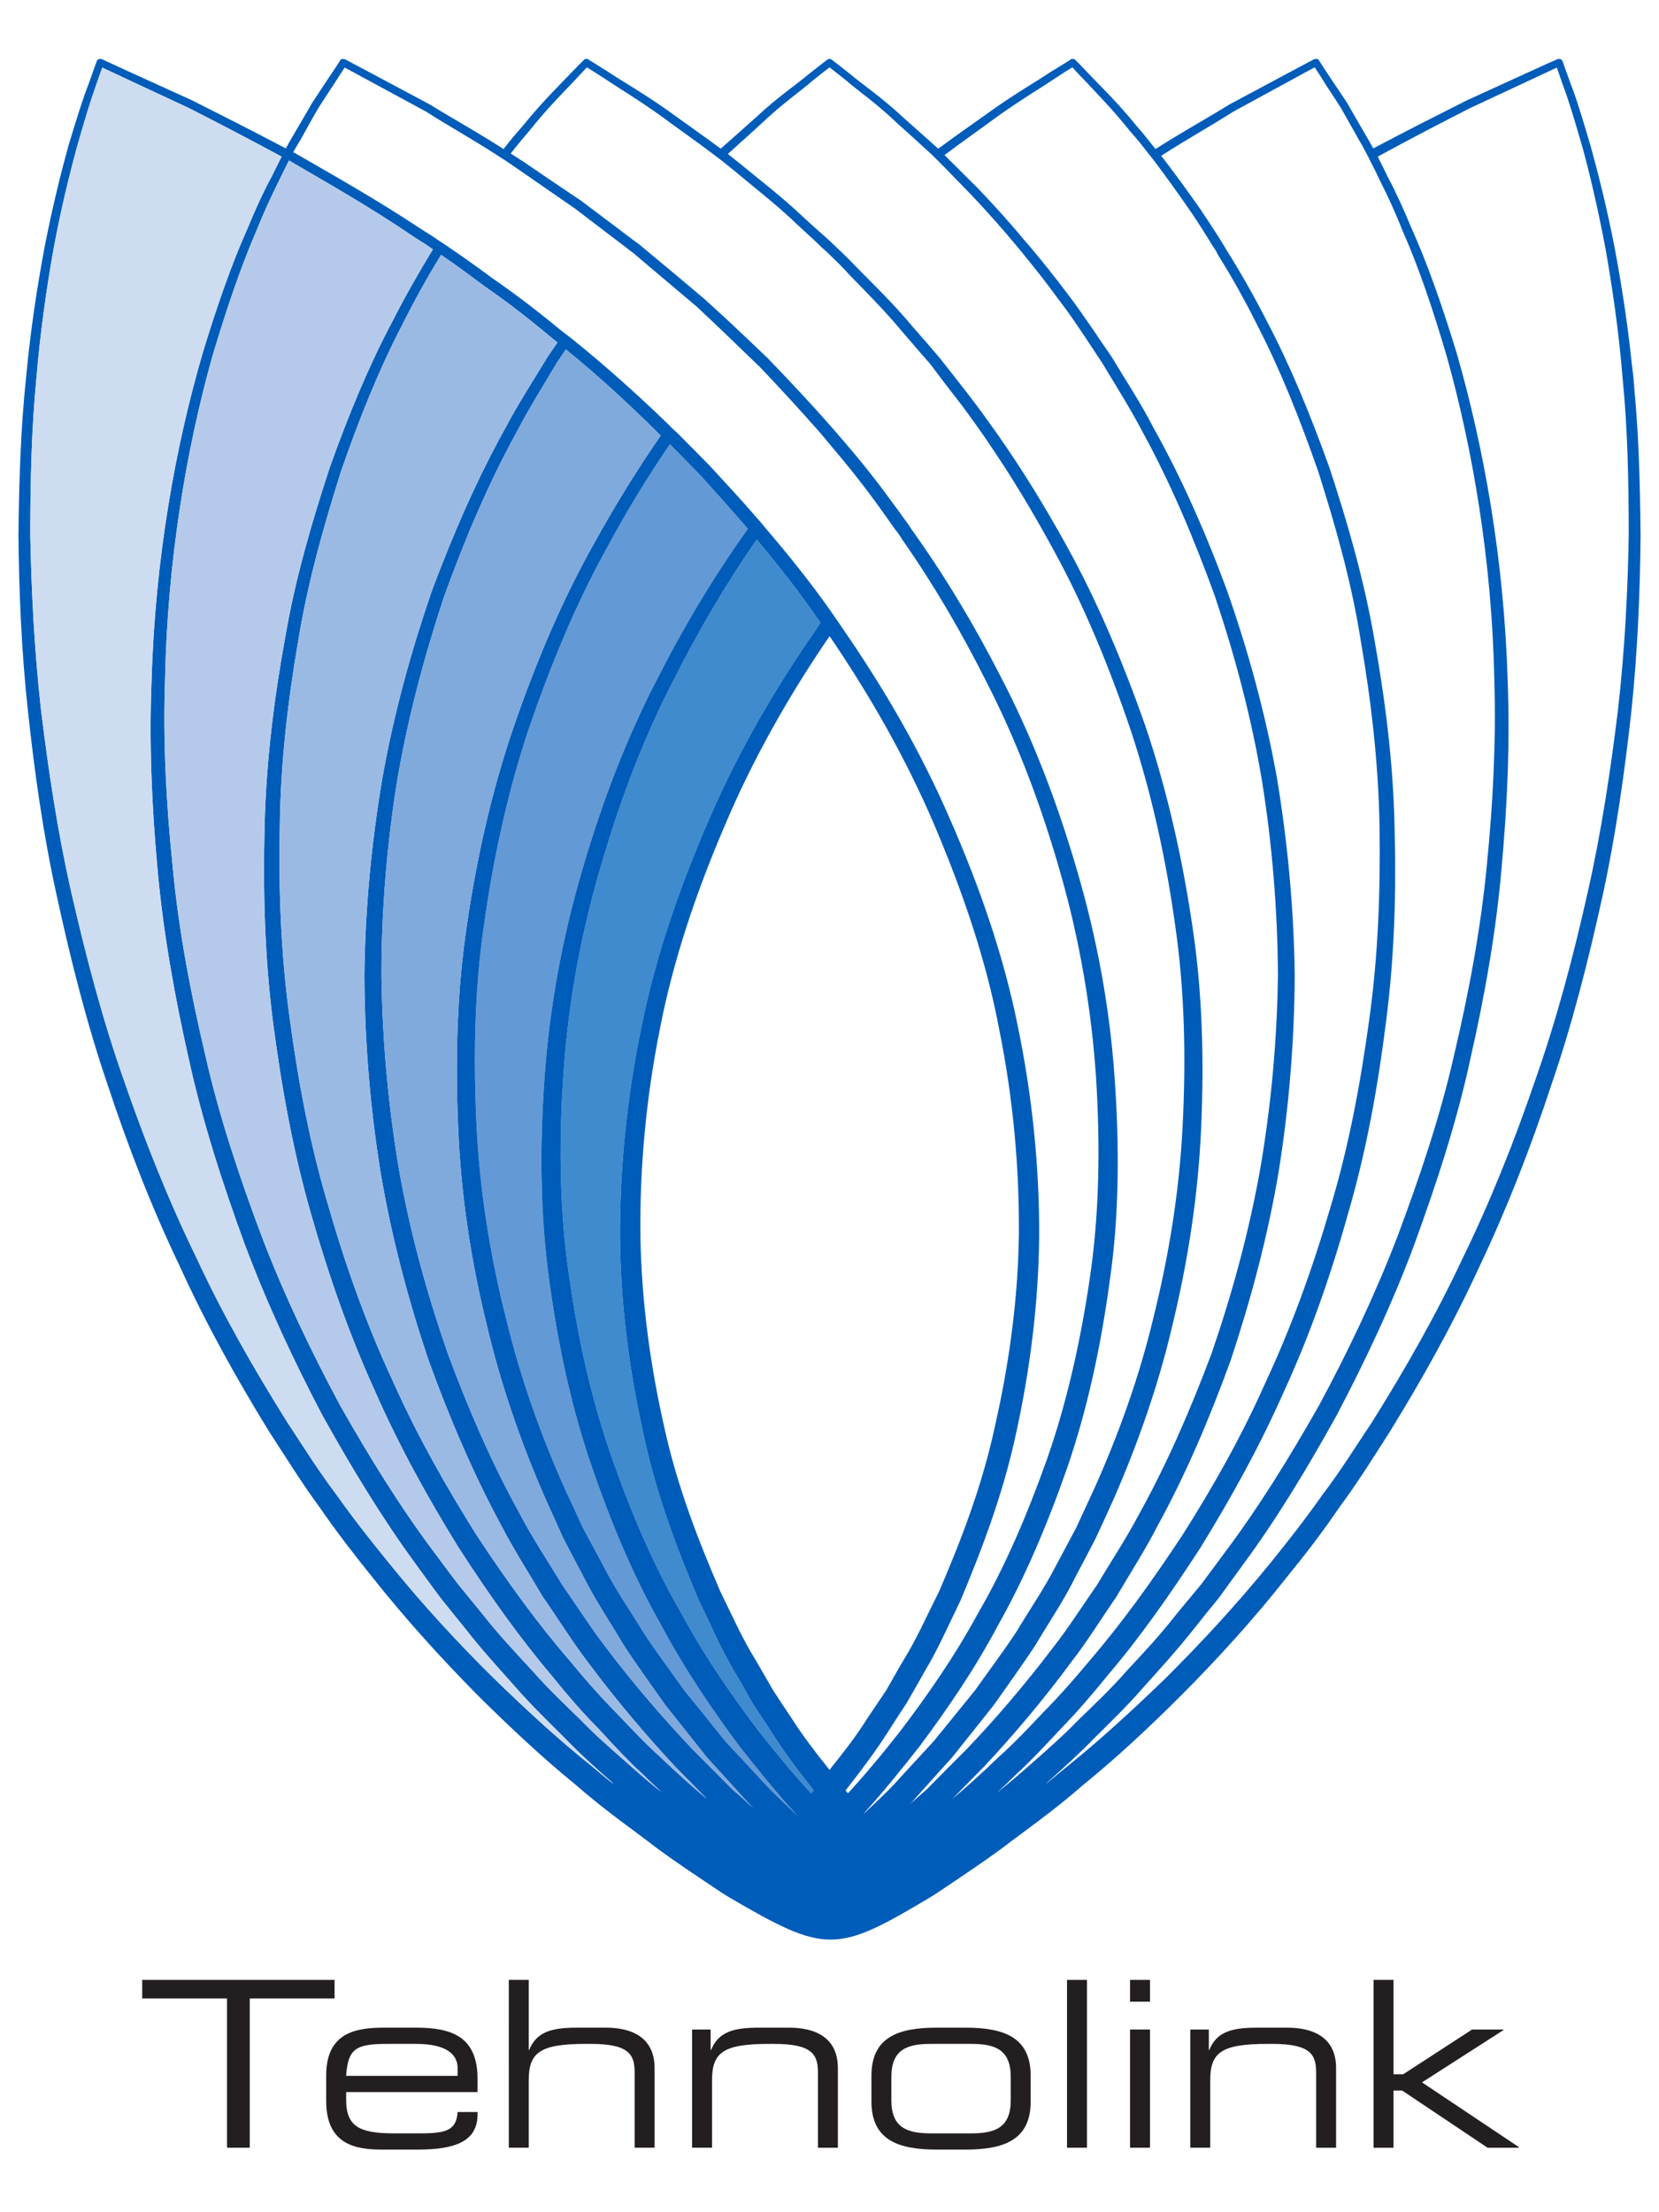
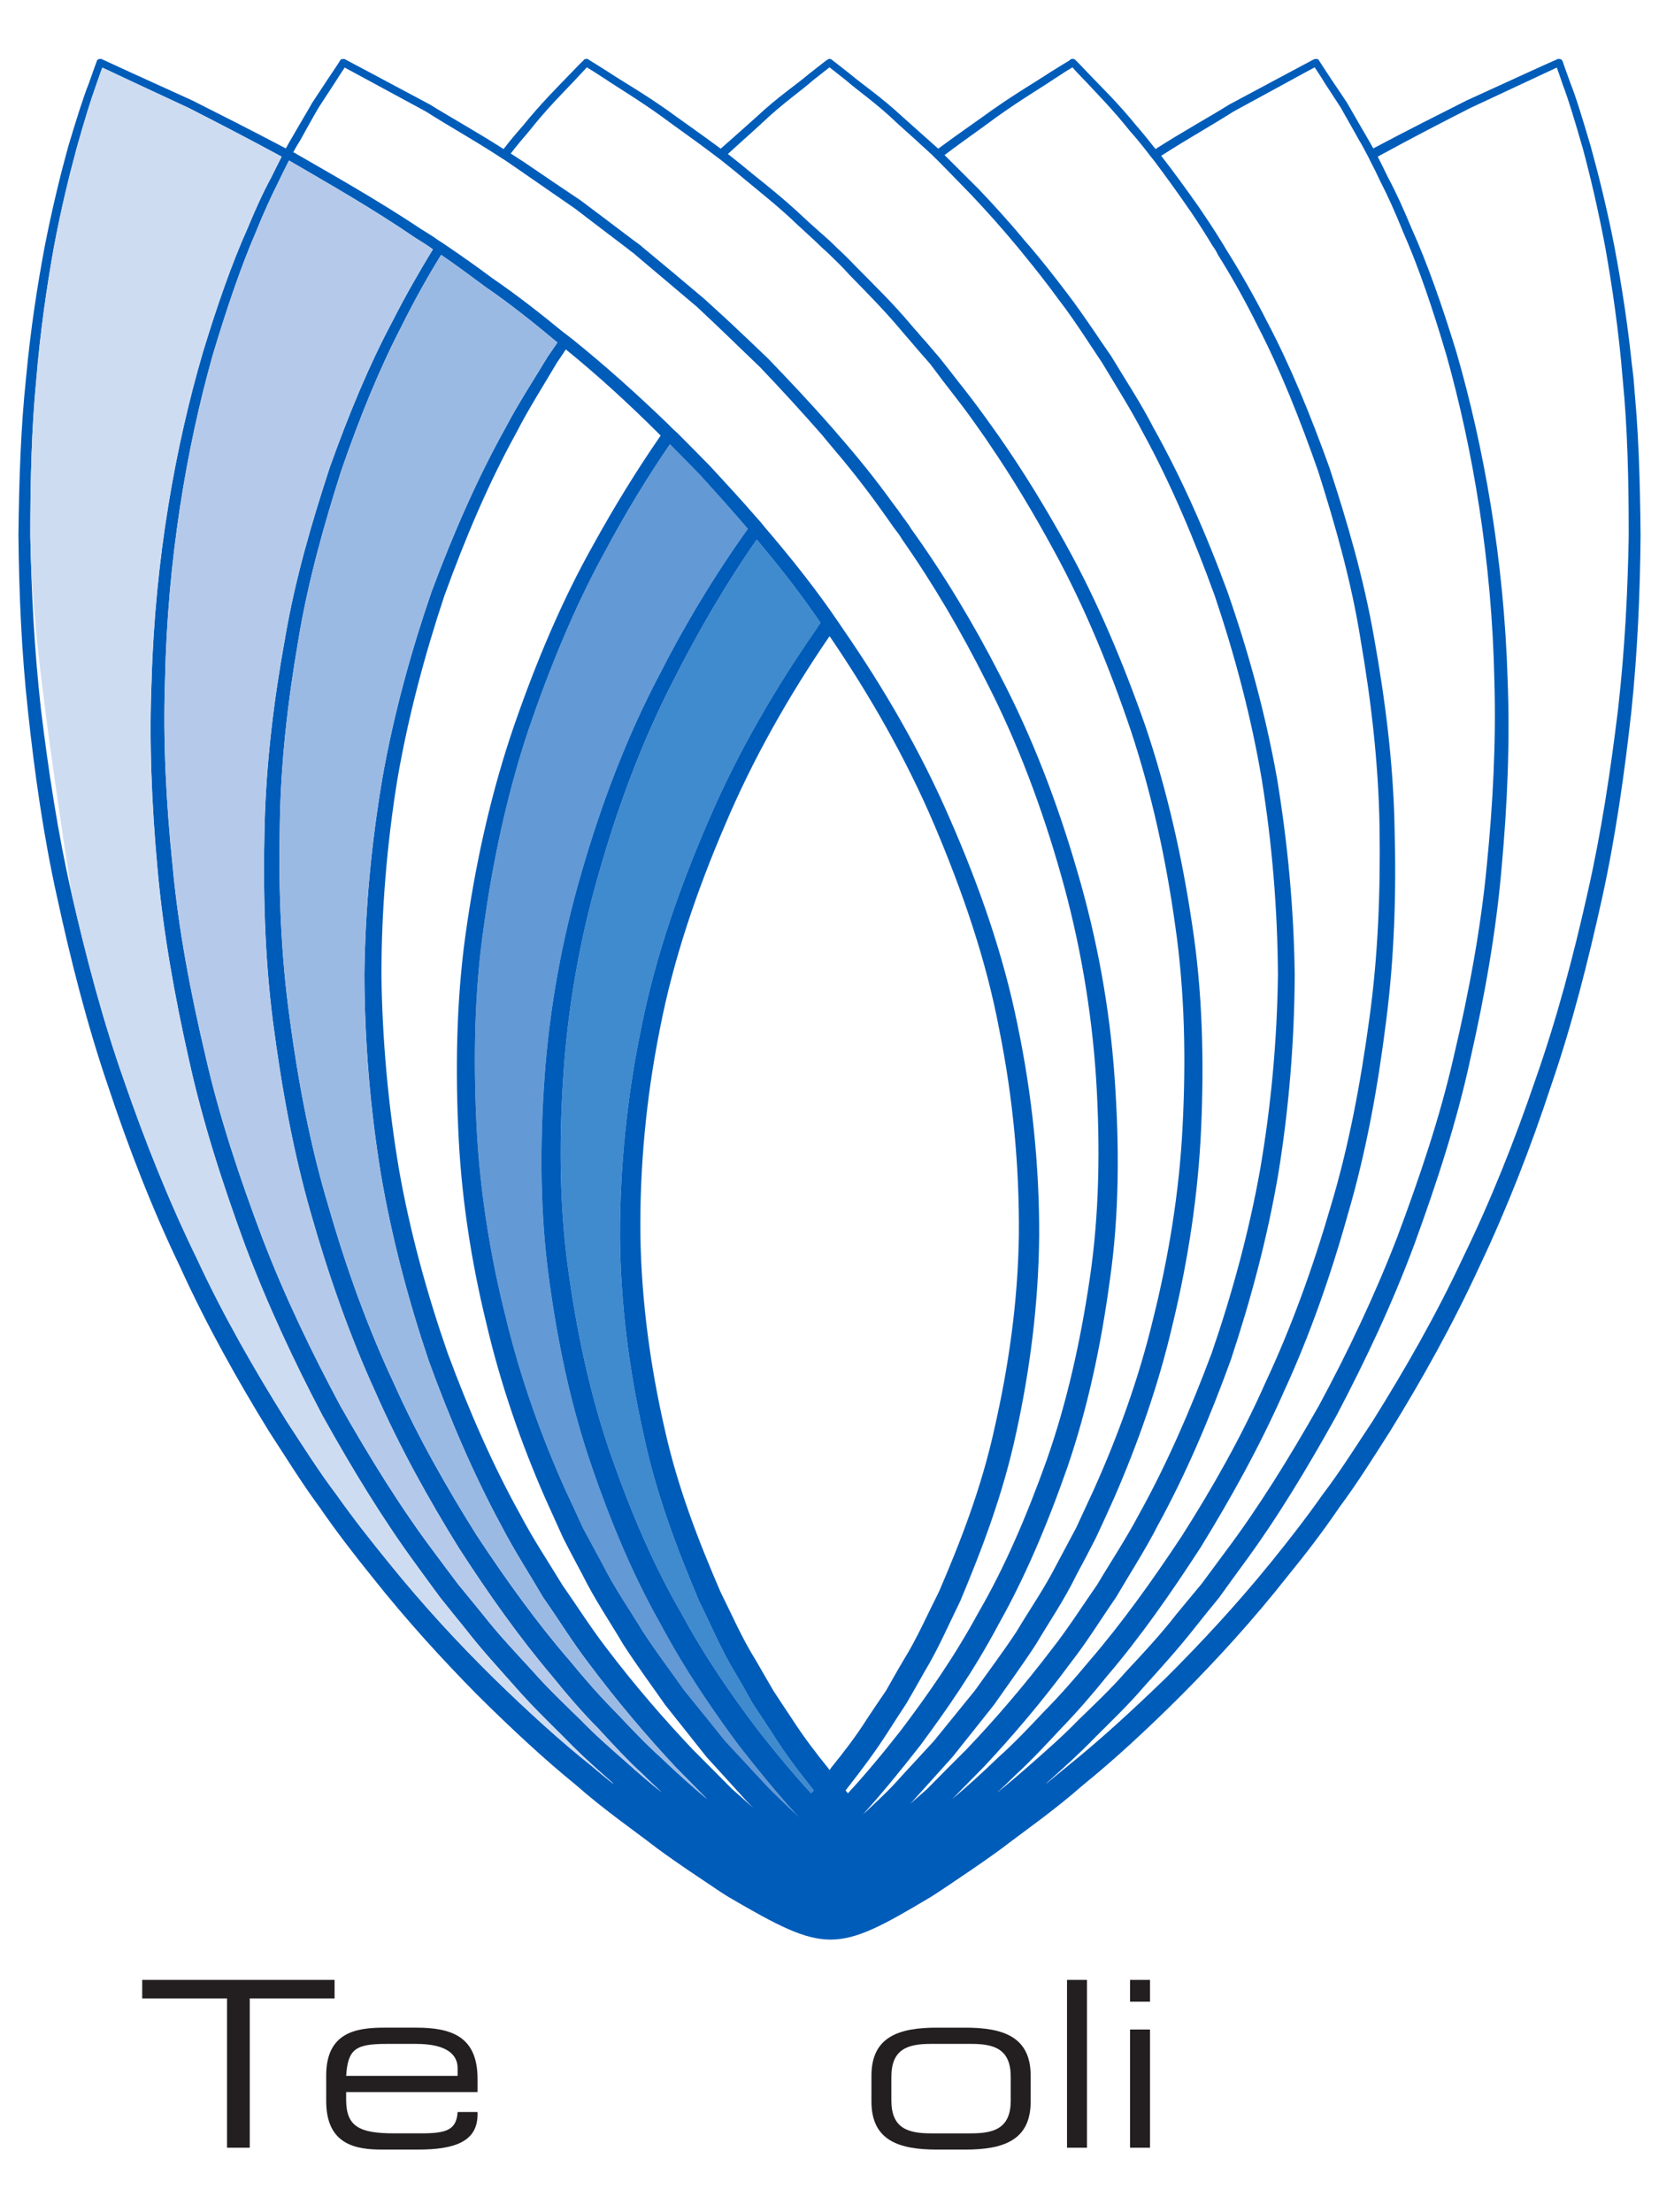
<svg xmlns="http://www.w3.org/2000/svg" version="1.1" id="Layer_1" x="0px" y="0px" width="225px" height="300px" viewBox="0 0 225 300" enable-background="new 0 0 225 300" xml:space="preserve">
  <g id="XMLID_4107_">
    <g id="XMLID_4108_">
      <g id="XMLID_4110_">
        <g id="XMLID_4111_">
          <g id="XMLID_4112_">
            <path id="XMLID_4603_" fill="#005CB9" d="M211.388,7.985c-0.033,0-0.066,0-0.147,0.033l0.049-0.033H211.388z" />
            <path id="XMLID_4602_" fill="#005CB9" d="M178.3,8.018c-0.033,0-0.066,0-0.115,0.033       c0.049-0.033,0.049-0.033,0.049-0.033C178.234,7.985,178.267,7.985,178.3,8.018z" />
            <path id="XMLID_4601_" fill="#005CB9" d="M117.318,245.799c-0.098,0.082-0.18,0.148-0.262,0.23       c0.082-0.098,0.164-0.18,0.23-0.262L117.318,245.799z" />
            <path id="XMLID_4600_" fill="#408ACE" d="M87.032,139.077c-1.999,9.538-2.95,19.158-2.95,28.5       c0.066,9.325,1.278,18.306,3.13,26.648c1.754,8.391,4.671,15.979,7.588,22.862       c1.639,3.343,3.032,6.654,4.802,9.588c0.869,1.458,1.688,2.917,2.458,4.31       c0.901,1.344,1.754,2.671,2.606,3.95c1.606,2.557,3.311,4.851,4.949,6.916c0.246,0.311,0.508,0.639,0.754,0.951       c-0.147,0.147-0.246,0.246-0.36,0.393c-2.245-2.425-4.622-5.277-7.162-8.506       c-3.458-4.572-7.162-9.833-10.505-16.028c-3.523-6.064-6.588-13.111-9.259-20.699       c-2.704-7.588-4.605-15.93-5.851-24.616c-1.311-8.735-1.459-17.88-0.852-27.107       c0.574-9.227,2.18-18.568,4.785-27.615c2.557-9.046,5.834-17.913,10.079-26.172       c3.409-6.769,7.195-13.258,11.39-19.273c3.032,3.589,5.949,7.326,8.653,11.292       c-0.213,0.246-0.393,0.524-0.557,0.819c-5.556,7.981-10.587,16.602-14.504,25.681       C92.276,120.05,88.966,129.457,87.032,139.077z" />
            <path id="XMLID_4598_" fill="#005CB9" d="M108.337,246.406c-0.213-0.213-0.426-0.394-0.639-0.607l0.033-0.033       C107.944,245.98,108.124,246.192,108.337,246.406z" />
            <path id="XMLID_4597_" fill="#6399D5" d="M107.731,245.766l-0.033,0.033c-1.245-1.213-2.671-2.491-4.064-3.999       c-1.639-1.77-3.376-3.655-5.277-5.687c-1.737-2.18-3.589-4.458-5.556-6.883       c-1.77-2.524-3.769-5.13-5.621-7.981c-1.754-2.917-3.819-5.834-5.457-9.112       c-0.885-1.639-1.77-3.278-2.671-4.949c-0.787-1.754-1.606-3.491-2.425-5.245       c-3.196-7.162-6.015-14.93-8.014-23.223c-2.098-8.293-3.524-17.028-3.982-26.009       c-0.426-8.932-0.328-18.126,1-27.172c1.246-9.014,3.196-17.995,6.015-26.501       c2.917-8.522,6.277-16.749,10.407-24.255c2.737-5.13,5.703-10.013,8.801-14.537       c1.377,1.377,2.737,2.77,4.097,4.163c2.163,2.393,4.343,4.802,6.473,7.309       c-4.409,6.162-8.44,12.816-11.996,19.797c-4.392,8.341-7.801,17.306-10.472,26.5       c-2.704,9.161-4.425,18.634-5.097,28.041c-0.672,9.407-0.606,18.732,0.639,27.648       c1.213,8.899,3.065,17.405,5.769,25.206c2.671,7.801,5.736,15.012,9.292,21.273       c3.392,6.375,7.162,11.832,10.653,16.536C102.88,240.129,105.387,243.193,107.731,245.766z" />
            <path id="XMLID_4118_" fill="#005CB9" d="M221.5,51.267c-0.606-6.588-1.557-12.57-2.557-17.88       c-1.032-5.277-2.18-9.833-3.212-13.57c-1.098-3.704-1.983-6.637-2.737-8.522       c-0.721-1.95-1.065-2.983-1.065-2.983l-0.033-0.049c-0.049-0.098-0.082-0.164-0.18-0.213       c-0.082-0.033-0.18-0.066-0.328-0.066c-0.033,0-0.066,0-0.147,0.033c-0.033,0-0.066,0-0.066,0.033       c-0.541,0.213-4.917,2.212-12.259,5.572c-3.556,1.803-7.867,3.95-12.668,6.506       c-0.328-0.606-0.656-1.163-0.967-1.704c-0.967-1.672-1.819-3.13-2.573-4.458       c-0.819-1.246-1.524-2.278-2.098-3.13c-1.131-1.704-1.704-2.606-1.704-2.606V8.198       c-0.147-0.213-0.36-0.246-0.574-0.18H178.3c-0.033,0-0.066,0-0.115,0.033       c-0.492,0.262-4.622,2.458-11.472,6.129c-2.802,1.754-6.261,3.638-9.997,6.031       c-0.901-1.147-1.754-2.213-2.606-3.179c-2.458-3.032-4.638-5.13-6.064-6.621       c-1.164-1.246-1.917-2-2.131-2.213c-0.033-0.033-0.066-0.066-0.066-0.066       c-0.033-0.033-0.082-0.082-0.115-0.082c-0.131-0.098-0.36-0.098-0.524,0c-0.049,0-0.049,0.049-0.082,0.049       c-0.033,0.033-0.033,0.033-0.033,0.066c-0.246,0.148-1.18,0.705-2.671,1.639       c-1.819,1.213-4.523,2.77-7.834,5.097c-2.147,1.557-4.671,3.278-7.342,5.261       c-1.786-1.59-3.343-2.983-4.835-4.31c-2.901-2.704-5.457-4.409-7.064-5.769       c-1.393-1.098-2.245-1.77-2.458-1.917c-0.033-0.066-0.066-0.066-0.066-0.066       c-0.115-0.082-0.213-0.115-0.328-0.115c-0.098,0-0.18,0.033-0.279,0.115c-0.033,0-0.066,0.033-0.115,0.066       c-0.246,0.18-1.065,0.819-2.458,1.917c-1.59,1.36-4.163,3.065-7.047,5.769       c-1.459,1.327-3.065,2.721-4.851,4.31c-2.671-1.983-5.162-3.704-7.293-5.261       c-3.311-2.327-6.064-3.884-7.883-5.097c-1.459-0.934-2.376-1.491-2.671-1.672       c-0.066-0.033-0.098-0.082-0.098-0.082c-0.066-0.066-0.18-0.066-0.279-0.066c-0.049,0-0.115,0-0.147,0.033       c-0.033,0-0.082,0-0.115,0.033c-0.033,0.033-0.066,0.049-0.098,0.082c0,0.016-0.016,0.033-0.033,0.066       c-0.18,0.148-0.901,0.885-2.18,2.213c-1.426,1.491-3.556,3.589-6.015,6.621       c-0.852,0.967-1.754,2.032-2.639,3.179c-3.736-2.393-7.162-4.278-9.981-6.031       c-6.867-3.671-10.997-5.867-11.505-6.129c-0.033-0.033-0.033-0.033-0.033-0.033H46.749c-0.033,0-0.033,0-0.066,0       c-0.23-0.065-0.475,0-0.574,0.213c-0.115,0.213-0.721,1.114-1.721,2.606       c-0.557,0.852-1.246,1.885-2.065,3.13c-0.738,1.328-1.639,2.786-2.589,4.458       c-0.328,0.541-0.639,1.098-0.967,1.704c-4.851-2.557-9.112-4.704-12.685-6.506       c-7.227-3.278-11.603-5.277-12.209-5.572c-0.049-0.033-0.082-0.033-0.082-0.033       c-0.066-0.033-0.098-0.033-0.18-0.033h-0.033c-0.18,0-0.393,0.115-0.459,0.279v0.049       c0,0.016-0.016,0.033-0.016,0.049c-0.082,0.229-0.459,1.229-1.049,2.933c-0.754,1.885-1.672,4.818-2.786,8.522       c-1.032,3.736-2.163,8.293-3.196,13.57c-1,5.31-1.934,11.292-2.54,17.88       C2.828,57.855,2.582,65.05,2.5,72.638c0.082,7.588,0.393,15.602,1.295,23.829       c0.885,8.227,2.065,16.749,3.95,25.222c1.852,8.522,4.015,17.093,6.867,25.468       c2.786,8.407,5.982,16.667,9.768,24.55c3.589,7.899,7.801,15.421,12.144,22.469       c2.278,3.491,4.425,6.981,6.801,10.194c2.278,3.311,4.671,6.408,7.064,9.374       c4.736,5.982,9.604,11.292,14.274,16.028c4.736,4.704,9.194,8.834,13.389,12.242       c4.064,3.573,7.981,6.244,11.046,8.62c3.13,2.295,5.715,3.97,7.436,5.134       c1.065,0.721,1.803,1.21,2.25,1.471c13.262,7.746,14.594,7.694,27.467,0c0.445-0.266,1.208-0.783,2.24-1.471       c1.704-1.163,4.282-2.839,7.412-5.134c3.098-2.376,6.981-5.047,11.046-8.62       c4.212-3.409,8.686-7.539,13.389-12.242c4.704-4.736,9.587-10.046,14.291-16.028       c2.425-2.966,4.802-6.064,7.047-9.374c2.393-3.212,4.572-6.703,6.801-10.194       c4.359-7.047,8.555-14.569,12.193-22.469c3.736-7.883,6.949-16.143,9.718-24.55       c2.884-8.375,5.031-16.946,6.916-25.468c1.852-8.473,3.032-16.995,3.95-25.222       c0.852-8.227,1.18-16.241,1.246-23.829C222.434,65.05,222.221,57.855,221.5,51.267       C220.894,44.679,222.221,57.855,221.5,51.267z M80.198,239.457c-4.163-3.31-8.62-7.375-13.291-11.931       c-4.671-4.605-9.505-9.8-14.209-15.635c-2.393-2.934-4.769-5.949-7.064-9.194       c-2.376-3.13-4.523-6.555-6.769-9.98c-4.343-6.949-8.571-14.275-12.209-22.125       c-3.769-7.719-7.014-15.881-9.866-24.14c-2.917-8.276-5.13-16.782-7.064-25.189       c-1.917-8.407-3.163-16.815-4.163-24.976C4.647,88.092,4.254,80.16,4.106,72.638       c0-7.555,0.18-14.668,0.819-21.223c0.541-6.555,1.426-12.537,2.36-17.782       c0.983-5.277,2.098-9.8,3.098-13.504c1.032-3.671,1.917-6.555,2.622-8.506       c0.393-1.147,0.688-1.967,0.869-2.458c1.344,0.639,5.441,2.557,11.751,5.49       c3.523,1.803,7.768,3.982,12.57,6.588c-0.459,0.885-0.918,1.852-1.426,2.852       c-1.098,2.016-2.131,4.31-3.163,6.801c-2.18,4.867-4.179,10.603-6.097,16.913       c-3.704,12.652-6.473,27.926-6.949,44.429c-0.344,8.26,0,16.815,0.787,25.435       c0.754,8.62,2.311,17.306,4.245,25.894c1.885,8.62,4.622,17.027,7.588,25.14       c3.065,8.162,6.687,15.897,10.538,23.223c4.032,7.244,8.194,14.078,12.685,20.207       c1.098,1.524,2.212,3.032,3.311,4.523c1.147,1.426,2.278,2.852,3.425,4.245       c2.163,2.802,4.523,5.343,6.719,7.834c2.18,2.491,4.458,4.703,6.604,6.834       c2.098,2.18,4.228,4.097,6.26,5.884c0.147,0.131,0.328,0.279,0.459,0.459       C82.198,241.128,81.198,240.309,80.198,239.457z M84.934,238.965c-2-1.754-4.13-3.606-6.195-5.736       c-2.114-2.065-4.392-4.212-6.555-6.67c-2.18-2.376-4.523-4.835-6.703-7.62       c-1.098-1.36-2.245-2.737-3.376-4.13c-1.115-1.459-2.18-2.917-3.311-4.425       c-4.49-5.982-8.62-12.668-12.652-19.765c-3.851-7.195-7.522-14.783-10.587-22.797       c-3.015-8.014-5.802-16.274-7.719-24.763c-1.999-8.473-3.638-17.061-4.425-25.615       c-0.885-8.539-1.311-16.979-1.032-25.14c0.328-16.356,2.917-31.532,6.457-44.102       c1.885-6.277,3.802-11.964,5.9-16.815c1-2.491,2.032-4.736,3.065-6.801       c0.475-1,0.934-1.917,1.393-2.819c0.033,0.033,0.115,0.033,0.147,0.082       c5.162,3.015,11.046,6.342,17.093,10.472c0.754,0.459,1.54,0.951,2.278,1.491       c-1.852,3.032-3.737,6.31-5.556,9.899c-3.13,5.883-5.883,12.537-8.44,19.699       c-2.36,7.228-4.671,14.963-6.064,23.19c-1.491,8.162-2.557,16.716-2.77,25.468       c-0.213,8.702,0,17.601,1.131,26.435c1.147,8.801,2.72,17.569,5.13,25.976       c2.393,8.407,5.244,16.552,8.702,24.14c3.343,7.62,7.293,14.684,11.325,21.207       c4.13,6.408,8.342,12.324,12.652,17.405c2.098,2.606,4.196,5.031,6.342,7.195       c2.065,2.245,4.015,4.359,6.015,6.178c0.852,0.852,1.737,1.672,2.557,2.442       C88.212,241.85,86.573,240.456,84.934,238.965z M89.49,238.211c-1.999-1.786-3.917-3.852-5.982-6.015       c-2.098-2.114-4.163-4.458-6.228-6.981c-4.31-4.966-8.489-10.735-12.619-16.995       c-3.982-6.343-7.949-13.258-11.292-20.732c-3.491-7.457-6.375-15.422-8.768-23.731       c-2.491-8.227-4.13-16.88-5.293-25.533c-1.213-8.702-1.54-17.503-1.36-26.123       c0.098-8.62,1.098-17.093,2.491-25.173c1.327-8.129,3.524-15.782,5.801-22.977       c2.458-7.129,5.13-13.75,8.162-19.601c1.754-3.524,3.573-6.801,5.425-9.784       c1.983,1.344,3.982,2.835,6.015,4.343c3.278,2.245,6.473,4.802,9.718,7.506l0.033,0.049       c-0.426,0.606-0.852,1.245-1.278,1.852c-1.885,3.13-3.95,6.261-5.769,9.719       c-3.769,6.769-7.047,14.242-10.014,22.19c-2.737,7.981-5.097,16.421-6.654,25.189       c-1.491,8.768-2.36,17.765-2.458,26.828c0.033,9.046,0.787,18.06,2.212,26.845       c1.491,8.8,3.769,17.29,6.473,25.337c2.884,7.948,6.129,15.52,9.833,22.37       c1.786,3.458,3.851,6.621,5.703,9.8c2.098,2.983,3.95,6.015,6.015,8.719       c4.064,5.457,8.129,10.194,11.898,14.242c1.54,1.54,2.966,3.032,4.343,4.425       C93.915,242.309,91.736,240.375,89.49,238.211z M93.948,237.244c-3.704-3.917-7.736-8.506-11.751-13.815       c-2.032-2.639-3.884-5.556-5.949-8.522c-1.852-3.065-3.933-6.162-5.703-9.538       c-3.704-6.67-6.949-14.078-9.833-21.879c-2.737-7.866-5.064-16.208-6.588-24.828       c-1.458-8.62-2.278-17.52-2.393-26.419c0-8.915,0.754-17.814,2.147-26.467       c1.491-8.67,3.736-16.995,6.375-24.943c2.852-7.867,6.015-15.323,9.718-22.043       c1.754-3.425,3.769-6.555,5.588-9.653c0.393-0.574,0.819-1.18,1.18-1.754       c4.343,3.524,8.62,7.44,12.865,11.685c-3.212,4.638-6.277,9.62-9.161,14.848       c-4.245,7.555-7.736,15.864-10.718,24.484c-2.966,8.62-5.031,17.7-6.375,26.861       c-1.393,9.145-1.606,18.486-1.213,27.599c0.361,9.112,1.737,18.06,3.802,26.5       c1.967,8.473,4.785,16.454,7.981,23.763c0.819,1.819,1.639,3.638,2.426,5.375       c0.885,1.754,1.786,3.425,2.671,5.097c1.672,3.376,3.737,6.375,5.49,9.374       c1.885,2.917,3.884,5.621,5.703,8.227c1.983,2.491,3.835,4.835,5.621,7.08       c1.917,2.098,3.704,4.064,5.343,5.883c0.361,0.36,0.672,0.705,1,1.032       c-0.885-0.819-1.852-1.671-2.884-2.573C97.652,240.948,95.866,239.178,93.948,237.244z M107.698,245.799       c-1.245-1.213-2.671-2.491-4.064-3.999c-1.639-1.77-3.376-3.655-5.277-5.687       c-1.737-2.18-3.589-4.458-5.556-6.883c-1.77-2.524-3.769-5.13-5.621-7.981       c-1.754-2.917-3.819-5.834-5.457-9.112c-0.885-1.639-1.77-3.278-2.671-4.949       c-0.787-1.754-1.606-3.491-2.425-5.245c-3.196-7.162-6.015-14.93-8.014-23.223       c-2.098-8.293-3.524-17.028-3.982-26.009c-0.426-8.932-0.328-18.126,1-27.172       c1.246-9.014,3.196-17.995,6.015-26.501c2.917-8.522,6.277-16.749,10.407-24.255       c2.737-5.13,5.703-10.013,8.801-14.537c1.377,1.377,2.737,2.77,4.097,4.163       c2.163,2.393,4.343,4.802,6.473,7.309c-4.409,6.162-8.44,12.816-11.996,19.797       c-4.392,8.341-7.801,17.306-10.472,26.5c-2.704,9.161-4.425,18.634-5.097,28.041       c-0.672,9.407-0.606,18.732,0.639,27.648c1.213,8.899,3.065,17.405,5.769,25.206       c2.671,7.801,5.736,15.012,9.292,21.273c3.392,6.375,7.162,11.832,10.653,16.536       c2.671,3.409,5.179,6.474,7.522,9.046c0.213,0.213,0.393,0.426,0.606,0.639       C108.124,246.192,107.911,246.012,107.698,245.799z M110.009,243.193c-2.245-2.425-4.622-5.277-7.162-8.506       c-3.458-4.572-7.162-9.833-10.505-16.028c-3.523-6.064-6.588-13.111-9.259-20.699       c-2.704-7.588-4.605-15.93-5.851-24.616c-1.311-8.735-1.459-17.88-0.852-27.107       c0.574-9.227,2.18-18.568,4.785-27.615c2.557-9.046,5.834-17.913,10.079-26.172       c3.409-6.769,7.195-13.258,11.39-19.273c3.032,3.589,5.949,7.326,8.653,11.292       c-0.213,0.246-0.393,0.524-0.557,0.819c-5.556,7.981-10.587,16.602-14.504,25.681       c-3.95,9.079-7.26,18.486-9.194,28.106c-1.999,9.538-2.95,19.158-2.95,28.5       c0.066,9.325,1.278,18.306,3.13,26.648c1.754,8.391,4.671,15.979,7.588,22.862       c1.639,3.343,3.032,6.654,4.802,9.588c0.869,1.458,1.688,2.917,2.458,4.31       c0.901,1.344,1.754,2.671,2.606,3.95c1.606,2.557,3.311,4.851,4.949,6.916c0.246,0.311,0.508,0.639,0.754,0.951       C110.222,242.947,110.124,243.046,110.009,243.193z M112.287,239.735c-1.606-1.983-3.278-4.163-4.884-6.654       c-0.819-1.246-1.672-2.491-2.524-3.818c-0.787-1.344-1.606-2.77-2.425-4.195       c-1.77-2.819-3.163-6.015-4.769-9.26c-2.884-6.703-5.801-14.078-7.588-22.239       c-1.852-8.145-3.097-16.913-3.245-26.025c-0.098-9.128,0.754-18.568,2.639-27.975       c1.819-9.44,4.982-18.699,8.834-27.68c3.786-8.964,8.653-17.519,14.078-25.468       c0.033-0.033,0.066-0.098,0.098-0.131c0.033,0.033,0.082,0.098,0.115,0.131       c5.408,7.949,10.292,16.503,14.111,25.468c3.802,8.981,7.014,18.241,8.784,27.68       c1.901,9.407,2.753,18.847,2.671,27.975c-0.131,9.112-1.426,17.88-3.278,26.025       c-1.77,8.162-4.654,15.537-7.539,22.239c-1.639,3.245-3.032,6.441-4.785,9.26       c-0.852,1.426-1.639,2.852-2.409,4.195c-0.901,1.327-1.754,2.573-2.573,3.818       c-1.573,2.491-3.278,4.671-4.884,6.654c-0.066,0.115-0.131,0.213-0.213,0.295       C112.434,239.948,112.369,239.85,112.287,239.735z M114.68,242.8c0.246-0.311,0.492-0.639,0.738-0.951       c1.606-2.065,3.327-4.359,4.966-6.916c0.819-1.278,1.672-2.606,2.557-3.95c0.819-1.393,1.639-2.852,2.458-4.31       c1.786-2.934,3.212-6.244,4.851-9.588c2.884-6.883,5.802-14.471,7.588-22.862       c1.819-8.342,3.015-17.323,3.098-26.648c0.033-9.341-0.934-18.962-2.917-28.5       c-1.934-9.62-5.244-19.027-9.227-28.106c-3.933-9.079-8.948-17.7-14.471-25.681       c-0.18-0.295-0.393-0.574-0.574-0.852c-0.426-0.606-0.819-1.18-1.213-1.754       c-2.77-3.917-5.736-7.588-8.751-11.111c-0.393-0.508-0.787-0.967-1.213-1.426       c-2.065-2.393-4.212-4.704-6.31-6.981c-1.459-1.491-2.917-2.95-4.376-4.425       c-0.393-0.344-0.819-0.738-1.213-1.164c-4.277-4.13-8.62-8.014-13.012-11.554       c-0.344-0.279-0.738-0.557-1.098-0.852c-0.033-0.033-0.033-0.033-0.066-0.033       c-3.245-2.671-6.49-5.195-9.768-7.441c-2.065-1.54-4.13-2.999-6.162-4.376       c-0.393-0.262-0.738-0.508-1.098-0.721c-0.754-0.541-1.491-1-2.245-1.459       c-6.162-4.097-12.078-7.408-17.273-10.407c-0.082-0.033-0.115-0.066-0.18-0.066       c0.311-0.606,0.639-1.147,0.967-1.671c0.918-1.672,1.737-3.147,2.491-4.425       c0.819-1.246,1.491-2.311,2.065-3.163c0.672-1.065,1.163-1.819,1.458-2.245       c1.246,0.672,5.097,2.77,11.046,5.982c2.77,1.786,6.129,3.638,9.751,5.982       c0.328,0.213,0.639,0.426,1,0.639c0.606,0.426,1.246,0.852,1.885,1.295       c2.36,1.639,4.884,3.376,7.555,5.228c2.278,1.754,4.671,3.556,7.162,5.457       c0.279,0.246,0.606,0.459,0.918,0.705c0.049,0.033,0.082,0.066,0.115,0.115       c2.671,2.245,5.457,4.622,8.342,7.047c1.639,1.524,3.278,3.098,4.949,4.704       c0.344,0.36,0.738,0.705,1.098,1.065c0.819,0.787,1.639,1.573,2.491,2.393       c2.786,2.917,5.556,5.949,8.342,9.112c0.361,0.459,0.754,0.885,1.098,1.328       c2.425,2.835,4.818,5.834,7.064,8.997c0.557,0.787,1.131,1.573,1.672,2.36       c0.426,0.541,0.819,1.065,1.131,1.606c4.212,6.015,8.014,12.505,11.406,19.273       c4.245,8.26,7.555,17.126,10.112,26.172c2.573,9.046,4.163,18.388,4.769,27.615       c0.574,9.227,0.442,18.372-0.852,27.107c-1.278,8.686-3.163,17.028-5.834,24.616       c-2.704,7.588-5.736,14.635-9.26,20.699c-3.36,6.195-7.096,11.456-10.554,16.028       c-2.524,3.229-4.917,6.08-7.162,8.506C114.893,243.046,114.778,242.947,114.68,242.8z M117.056,246.029       c0.082-0.098,0.164-0.18,0.23-0.262c2.344-2.573,4.835-5.638,7.506-9.046       c3.491-4.703,7.309-10.161,10.685-16.536c3.524-6.261,6.588-13.472,9.309-21.273       c2.671-7.801,4.523-16.306,5.72-25.206c1.295-8.915,1.327-18.241,0.655-27.648       c-0.655-9.407-2.393-18.879-5.097-28.041c-2.671-9.194-6.097-18.159-10.472-26.5       c-3.573-6.981-7.588-13.635-12.013-19.797c-0.311-0.541-0.705-1.032-1.098-1.573       c-0.459-0.672-0.967-1.36-1.459-1.999c-2.36-3.278-4.851-6.343-7.408-9.26       c-0.361-0.426-0.721-0.852-1.114-1.278c-2.737-3.13-5.556-6.097-8.293-8.948       c-0.901-0.852-1.754-1.671-2.606-2.491c-0.393-0.361-0.754-0.705-1.098-1.032       c-1.672-1.606-3.36-3.13-4.999-4.622c-2.917-2.458-5.72-4.818-8.44-7.063       c-0.033-0.033-0.066-0.066-0.098-0.098c-0.328-0.263-0.639-0.475-0.934-0.689       c-2.524-1.917-4.949-3.736-7.26-5.473c-2.704-1.819-5.277-3.54-7.653-5.179       c-0.656-0.426-1.262-0.819-1.852-1.196c0.852-1.114,1.704-2.114,2.491-3.032       c2.376-2.999,4.556-5.163,5.982-6.67c0.852-0.918,1.491-1.59,1.852-1.983       c0.426,0.246,1.246,0.77,2.458,1.557c1.786,1.213,4.523,2.819,7.768,5.162       c2.065,1.54,4.49,3.212,7.08,5.179c0.328,0.246,0.639,0.491,0.967,0.737       c1.131,0.901,2.278,1.819,3.458,2.819c2.163,1.786,4.49,3.638,6.736,5.802c1.098,1.032,2.278,2.065,3.442,3.212       c0.328,0.279,0.688,0.606,1,0.918c0.901,0.869,1.819,1.754,2.671,2.72       c2.393,2.458,4.917,4.982,7.277,7.834c0.311,0.36,0.639,0.737,0.951,1.098       c0.328,0.393,0.688,0.819,1.032,1.213c0.574,0.639,1.147,1.327,1.721,1.966       c1.131,1.524,2.311,3.065,3.524,4.622c1.213,1.541,2.344,3.131,3.491,4.769       c0.36,0.508,0.705,1,1.032,1.508c3.097,4.523,6.015,9.407,8.801,14.537       c4.097,7.506,7.473,15.733,10.358,24.255c2.819,8.506,4.785,17.487,6.031,26.501       c1.311,9.046,1.459,18.24,1,27.172c-0.443,8.981-1.901,17.716-3.966,26.009       c-1.983,8.293-4.835,16.061-8.047,23.223c-0.819,1.754-1.606,3.491-2.425,5.245       c-0.885,1.671-1.77,3.31-2.639,4.949c-1.672,3.278-3.704,6.195-5.441,9.112       c-1.885,2.852-3.851,5.457-5.638,7.981c-1.95,2.426-3.835,4.704-5.589,6.883       c-1.852,2.032-3.638,3.917-5.228,5.687c-1.393,1.508-2.819,2.786-4.097,3.999       C117.22,245.881,117.138,245.947,117.056,246.029z M125.725,242.62c-0.819,0.721-1.573,1.393-2.327,2.032       c0.18-0.18,0.328-0.344,0.475-0.492c1.639-1.819,3.409-3.786,5.293-5.883       c1.786-2.245,3.671-4.589,5.638-7.08c1.819-2.606,3.802-5.31,5.703-8.227c1.77-2.999,3.835-5.998,5.474-9.374       c0.901-1.672,1.786-3.343,2.671-5.097c0.819-1.737,1.639-3.556,2.458-5.375       c3.179-7.309,6.031-15.29,7.981-23.763c2.032-8.44,3.425-17.388,3.818-26.5       c0.393-9.112,0.18-18.453-1.245-27.599c-1.36-9.161-3.425-18.24-6.343-26.861       c-3.032-8.62-6.523-16.93-10.718-24.484c-2.884-5.228-5.949-10.21-9.194-14.848       c-0.361-0.492-0.721-1.032-1.065-1.491c-1.114-1.573-2.245-3.098-3.392-4.572       c-1.245-1.557-2.425-3.131-3.638-4.622c-0.59-0.672-1.196-1.393-1.77-2.065c-0.36-0.393-0.721-0.787-1.032-1.18       c-0.328-0.36-0.639-0.705-0.934-1.065c-2.376-2.852-4.982-5.375-7.408-7.834       c-0.885-0.934-1.786-1.819-2.671-2.639c-0.311-0.328-0.672-0.639-1-0.967       c-1.213-1.098-2.426-2.131-3.556-3.196c-2.311-2.18-4.638-4.064-6.834-5.818       c-1.147-0.951-2.294-1.885-3.392-2.737c1.672-1.54,3.212-2.884,4.589-4.163       c2.852-2.72,5.425-4.458,6.981-5.851c1.082-0.852,1.819-1.426,2.212-1.737       c0.393,0.311,1.147,0.885,2.212,1.737c1.573,1.393,4.163,3.13,6.981,5.851       c1.426,1.278,2.917,2.622,4.589,4.163c0.082,0.066,0.115,0.098,0.18,0.18l0.721,0.705       c1.459,1.459,2.983,3.065,4.622,4.736c2,2.114,4.064,4.425,6.162,6.949       c0.295,0.36,0.606,0.721,0.869,1.065c1.557,1.901,3.13,3.884,4.687,6.031       c1.327,1.704,2.573,3.556,3.851,5.474c0.295,0.443,0.574,0.901,0.901,1.36       c0.377,0.574,0.77,1.18,1.164,1.754c1.852,3.098,3.851,6.228,5.638,9.653       c3.671,6.719,6.834,14.176,9.686,22.043c2.671,7.948,4.917,16.274,6.375,24.943       c1.393,8.653,2.131,17.552,2.18,26.467c-0.115,8.899-0.934,17.798-2.426,26.419       c-1.54,8.62-3.851,16.962-6.555,24.828c-2.917,7.801-6.162,15.209-9.866,21.879       c-1.786,3.376-3.851,6.473-5.67,9.538c-2.065,2.966-3.917,5.883-5.982,8.522       c-4.032,5.31-8.014,9.899-11.751,13.815C129.134,239.178,127.364,240.948,125.725,242.62z M133.477,239.555       c3.786-4.048,7.85-8.784,11.865-14.242c2.114-2.704,3.966-5.736,6.031-8.719       c1.852-3.179,3.917-6.342,5.687-9.8c3.753-6.85,6.981-14.422,9.866-22.37       c2.671-8.047,4.966-16.536,6.457-25.337c1.426-8.784,2.163-17.798,2.212-26.845       c-0.115-9.063-0.967-18.06-2.426-26.828c-1.573-8.768-3.917-17.208-6.703-25.189       c-2.917-7.948-6.228-15.421-10.014-22.19c-1.77-3.458-3.868-6.588-5.736-9.719       c-0.426-0.606-0.852-1.246-1.278-1.852c-0.311-0.475-0.639-0.934-0.918-1.36       c-1.295-1.885-2.54-3.704-3.851-5.408c-1.606-2.114-3.163-4.097-4.769-5.998       c-0.295-0.344-0.574-0.672-0.901-1.033c-2.098-2.557-4.228-4.867-6.26-7.014       c-1.639-1.639-3.179-3.163-4.638-4.622c2.606-1.967,5.031-3.638,7.096-5.179       c3.278-2.344,6.015-3.95,7.801-5.162c1.18-0.787,2.032-1.311,2.458-1.557       c0.311,0.393,0.967,1.065,1.852,1.983c1.393,1.508,3.556,3.671,5.949,6.67c0.819,0.918,1.639,1.917,2.491,3.032       c0.246,0.311,0.492,0.639,0.754,0.951c1.59,2.114,3.311,4.49,5.08,7.064       c0.967,1.426,1.934,2.95,2.884,4.523c0.295,0.393,0.541,0.819,0.721,1.213       c1.885,2.983,3.704,6.26,5.457,9.784c3.015,5.851,5.654,12.472,8.145,19.601       c2.278,7.195,4.491,14.848,5.769,22.977c1.393,8.079,2.393,16.552,2.54,25.173       c0.131,8.62-0.18,17.421-1.393,26.123c-1.18,8.653-2.786,17.306-5.277,25.533       c-2.425,8.309-5.31,16.274-8.801,23.731c-3.31,7.473-7.26,14.389-11.292,20.732       c-4.13,6.26-8.293,12.029-12.57,16.995c-2.098,2.524-4.163,4.867-6.26,6.981       c-2.032,2.163-3.999,4.228-5.998,6.015c-2.245,2.163-4.376,4.097-6.375,5.769       C130.495,242.587,131.953,241.095,133.477,239.555z M135.198,243.128c0.852-0.787,1.737-1.639,2.639-2.524       c1.983-1.819,3.95-3.933,6.047-6.178c2.098-2.163,4.212-4.589,6.31-7.195       c4.343-5.08,8.506-10.997,12.652-17.405c4.015-6.523,7.965-13.586,11.324-21.207       c3.491-7.588,6.343-15.733,8.686-24.14c2.458-8.407,4.032-17.175,5.13-25.976       c1.147-8.834,1.393-17.733,1.147-26.435c-0.18-8.751-1.295-17.306-2.753-25.468       c-1.426-8.227-3.704-15.962-6.08-23.19c-2.573-7.162-5.31-13.815-8.407-19.699       c-1.819-3.589-3.704-6.867-5.605-9.899c-0.246-0.426-0.492-0.819-0.737-1.213       c-0.967-1.573-1.967-3.065-2.934-4.49c-1.803-2.557-3.523-4.917-5.13-6.981       c3.638-2.344,6.982-4.195,9.768-5.982c5.982-3.245,9.833-5.375,11.046-6.014       c0.279,0.426,0.787,1.163,1.459,2.278c0.574,0.852,1.246,1.917,2.065,3.163       c0.705,1.278,1.573,2.753,2.491,4.425c0.328,0.524,0.607,1.065,0.934,1.671       c0.18,0.361,0.393,0.705,0.557,1.098c0.475,0.901,0.934,1.819,1.393,2.819       c1.065,2.065,2.065,4.31,3.065,6.801c2.147,4.851,4.064,10.538,5.916,16.815       c3.523,12.57,6.162,27.746,6.49,44.102c0.246,8.162-0.18,16.601-1.032,25.14       c-0.819,8.555-2.425,17.142-4.425,25.615c-1.917,8.489-4.736,16.749-7.735,24.763       c-3.098,8.014-6.719,15.602-10.603,22.797c-4.032,7.096-8.162,13.783-12.652,19.765       c-1.098,1.508-2.212,2.966-3.278,4.425c-1.18,1.393-2.278,2.77-3.425,4.13c-2.163,2.786-4.474,5.244-6.687,7.62       c-2.147,2.458-4.425,4.605-6.555,6.67c-2.065,2.13-4.179,3.982-6.162,5.736       C138.394,240.489,136.755,241.882,135.198,243.128z M219.435,96.286c-1,8.162-2.245,16.569-4.163,24.976       c-1.885,8.407-4.13,16.913-7.047,25.189c-2.819,8.26-6.064,16.421-9.833,24.14       c-3.671,7.85-7.883,15.176-12.226,22.125c-2.278,3.425-4.409,6.85-6.801,9.98       c-2.278,3.245-4.638,6.261-7.014,9.194c-4.736,5.834-9.587,11.03-14.209,15.635       c-4.704,4.556-9.161,8.62-13.291,11.931c-1.032,0.852-2.032,1.672-2.999,2.458       c0.147-0.18,0.328-0.328,0.475-0.459c1.983-1.786,4.13-3.704,6.228-5.884       c2.131-2.131,4.458-4.343,6.588-6.834c2.245-2.491,4.556-5.031,6.769-7.834       c1.098-1.393,2.245-2.819,3.425-4.245c1.065-1.491,2.163-2.999,3.278-4.523       c4.523-6.129,8.653-12.963,12.668-20.207c3.851-7.326,7.522-15.061,10.554-23.223       c2.95-8.112,5.736-16.52,7.588-25.14c1.95-8.588,3.491-17.274,4.228-25.894       c0.787-8.62,1.147-17.175,0.819-25.435c-0.492-16.503-3.278-31.777-6.932-44.429       c-1.934-6.31-3.933-12.046-6.129-16.913c-1.032-2.491-2.065-4.786-3.147-6.801       c-0.492-1-0.951-1.966-1.409-2.852c4.769-2.606,8.997-4.785,12.537-6.588       c6.293-2.933,10.39-4.851,11.751-5.49c0.18,0.491,0.459,1.311,0.852,2.458       c0.754,1.95,1.606,4.835,2.671,8.506c1,3.704,2.065,8.227,3.065,13.504       c0.918,5.244,1.819,11.226,2.344,17.782c0.656,6.555,0.819,13.668,0.819,21.223       C220.763,80.16,220.369,88.092,219.435,96.286z" />
-             <path id="XMLID_4117_" fill="#80A9DC" d="M102.175,245.193c-0.885-0.819-1.852-1.671-2.884-2.573       c-1.639-1.672-3.425-3.442-5.343-5.375c-3.704-3.917-7.736-8.506-11.751-13.815       c-2.032-2.639-3.884-5.556-5.949-8.522c-1.852-3.065-3.933-6.162-5.703-9.538       c-3.704-6.67-6.949-14.078-9.833-21.879c-2.737-7.866-5.064-16.208-6.588-24.828       c-1.458-8.62-2.278-17.52-2.393-26.419c0-8.915,0.754-17.814,2.147-26.467       c1.491-8.67,3.736-16.995,6.375-24.943c2.852-7.867,6.015-15.323,9.718-22.043       c1.754-3.425,3.769-6.555,5.588-9.653c0.393-0.574,0.819-1.18,1.18-1.754       c4.343,3.524,8.62,7.44,12.865,11.685c-3.212,4.638-6.277,9.62-9.161,14.848       c-4.245,7.555-7.736,15.864-10.718,24.484c-2.966,8.62-5.031,17.7-6.375,26.861       c-1.393,9.145-1.606,18.486-1.213,27.599c0.361,9.112,1.737,18.06,3.802,26.5       c1.967,8.473,4.785,16.454,7.981,23.763c0.819,1.819,1.639,3.638,2.426,5.375       c0.885,1.754,1.786,3.425,2.671,5.097c1.672,3.376,3.737,6.375,5.49,9.374       c1.885,2.917,3.884,5.621,5.703,8.227c1.983,2.491,3.835,4.835,5.621,7.08       c1.917,2.098,3.704,4.064,5.343,5.883C101.536,244.521,101.847,244.865,102.175,245.193z" />
            <path id="XMLID_4116_" fill="#9BBAE3" d="M95.898,243.98c-1.983-1.671-4.163-3.605-6.408-5.769       c-1.999-1.786-3.917-3.852-5.982-6.015c-2.098-2.114-4.163-4.458-6.228-6.981       c-4.31-4.966-8.489-10.735-12.619-16.995c-3.982-6.343-7.949-13.258-11.292-20.732       c-3.491-7.457-6.375-15.422-8.768-23.731c-2.491-8.227-4.13-16.88-5.293-25.533       c-1.213-8.702-1.54-17.503-1.36-26.123c0.098-8.62,1.098-17.093,2.491-25.173       c1.327-8.129,3.524-15.782,5.801-22.977c2.458-7.129,5.13-13.75,8.162-19.601       c1.754-3.524,3.573-6.801,5.425-9.784c1.983,1.344,3.982,2.835,6.015,4.343       c3.278,2.245,6.473,4.802,9.718,7.506l0.033,0.049c-0.426,0.606-0.852,1.245-1.278,1.852       c-1.885,3.13-3.95,6.261-5.769,9.719c-3.769,6.769-7.047,14.242-10.014,22.19       c-2.737,7.981-5.097,16.421-6.654,25.189c-1.491,8.768-2.36,17.765-2.458,26.828       c0.033,9.046,0.787,18.06,2.212,26.845c1.491,8.8,3.769,17.29,6.473,25.337       c2.884,7.948,6.129,15.52,9.833,22.37c1.786,3.458,3.851,6.621,5.703,9.8       c2.098,2.983,3.95,6.015,6.015,8.719c4.064,5.457,8.129,10.194,11.898,14.242       C93.096,241.095,94.522,242.587,95.898,243.98z" />
            <path id="XMLID_4115_" fill="#B5CAEA" d="M89.736,243.046c-1.524-1.196-3.163-2.59-4.802-4.081       c-2-1.754-4.13-3.606-6.195-5.736c-2.114-2.065-4.392-4.212-6.555-6.67       c-2.18-2.376-4.523-4.835-6.703-7.62c-1.098-1.36-2.245-2.737-3.376-4.13       c-1.115-1.459-2.18-2.917-3.311-4.425c-4.49-5.982-8.62-12.668-12.652-19.765       c-3.851-7.195-7.522-14.783-10.587-22.797c-3.015-8.014-5.802-16.274-7.719-24.763       c-1.999-8.473-3.638-17.061-4.425-25.615c-0.885-8.539-1.311-16.979-1.032-25.14       c0.328-16.356,2.917-31.532,6.457-44.102c1.885-6.277,3.802-11.964,5.9-16.815       c1-2.491,2.032-4.736,3.065-6.801c0.475-1,0.934-1.917,1.393-2.819       c0.033,0.033,0.115,0.033,0.147,0.082c5.162,3.015,11.046,6.342,17.093,10.472       c0.754,0.459,1.54,0.951,2.278,1.491c-1.852,3.032-3.737,6.31-5.556,9.899       c-3.13,5.883-5.883,12.537-8.44,19.699c-2.36,7.228-4.671,14.963-6.064,23.19       c-1.491,8.162-2.557,16.716-2.77,25.468c-0.213,8.702,0,17.601,1.131,26.435       c1.147,8.801,2.72,17.569,5.13,25.976c2.393,8.407,5.244,16.552,8.702,24.14       c3.343,7.62,7.293,14.684,11.325,21.207c4.13,6.408,8.342,12.324,12.652,17.405       c2.098,2.606,4.196,5.031,6.342,7.195c2.065,2.245,4.015,4.359,6.015,6.178       C88.032,241.456,88.917,242.276,89.736,243.046z" />
-             <path id="XMLID_4114_" fill="#CEDCF1" d="M83.181,241.915c-0.983-0.787-1.983-1.606-2.983-2.458       c-4.163-3.31-8.62-7.375-13.291-11.931c-4.671-4.605-9.505-9.8-14.209-15.635       c-2.393-2.934-4.769-5.949-7.064-9.194c-2.376-3.13-4.523-6.555-6.769-9.98       c-4.343-6.949-8.571-14.275-12.209-22.125c-3.769-7.719-7.014-15.881-9.866-24.14       c-2.917-8.276-5.13-16.782-7.064-25.189c-1.917-8.407-3.163-16.815-4.163-24.976       C4.647,88.092,4.254,80.16,4.106,72.638c0-7.555,0.18-14.668,0.819-21.223c0.541-6.555,1.426-12.537,2.36-17.782       c0.983-5.277,2.098-9.8,3.098-13.504c1.032-3.671,1.917-6.555,2.622-8.506       c0.393-1.147,0.688-1.967,0.869-2.458c1.344,0.639,5.441,2.557,11.751,5.49       c3.523,1.803,7.768,3.982,12.57,6.588c-0.459,0.885-0.918,1.852-1.426,2.852       c-1.098,2.016-2.131,4.31-3.163,6.801c-2.18,4.867-4.179,10.603-6.097,16.913       c-3.704,12.652-6.473,27.926-6.949,44.429c-0.344,8.26,0,16.815,0.787,25.435       c0.754,8.62,2.311,17.306,4.245,25.894c1.885,8.62,4.622,17.027,7.588,25.14       c3.065,8.162,6.687,15.897,10.538,23.223c4.032,7.244,8.194,14.078,12.685,20.207       c1.098,1.524,2.212,3.032,3.311,4.523c1.147,1.426,2.278,2.852,3.425,4.245       c2.163,2.802,4.523,5.343,6.719,7.834c2.18,2.491,4.458,4.703,6.604,6.834       c2.098,2.18,4.228,4.097,6.26,5.884C82.87,241.587,83.05,241.735,83.181,241.915z" />
+             <path id="XMLID_4114_" fill="#CEDCF1" d="M83.181,241.915c-0.983-0.787-1.983-1.606-2.983-2.458       c-4.163-3.31-8.62-7.375-13.291-11.931c-4.671-4.605-9.505-9.8-14.209-15.635       c-2.393-2.934-4.769-5.949-7.064-9.194c-2.376-3.13-4.523-6.555-6.769-9.98       c-4.343-6.949-8.571-14.275-12.209-22.125c-3.769-7.719-7.014-15.881-9.866-24.14       c-2.917-8.276-5.13-16.782-7.064-25.189C4.647,88.092,4.254,80.16,4.106,72.638c0-7.555,0.18-14.668,0.819-21.223c0.541-6.555,1.426-12.537,2.36-17.782       c0.983-5.277,2.098-9.8,3.098-13.504c1.032-3.671,1.917-6.555,2.622-8.506       c0.393-1.147,0.688-1.967,0.869-2.458c1.344,0.639,5.441,2.557,11.751,5.49       c3.523,1.803,7.768,3.982,12.57,6.588c-0.459,0.885-0.918,1.852-1.426,2.852       c-1.098,2.016-2.131,4.31-3.163,6.801c-2.18,4.867-4.179,10.603-6.097,16.913       c-3.704,12.652-6.473,27.926-6.949,44.429c-0.344,8.26,0,16.815,0.787,25.435       c0.754,8.62,2.311,17.306,4.245,25.894c1.885,8.62,4.622,17.027,7.588,25.14       c3.065,8.162,6.687,15.897,10.538,23.223c4.032,7.244,8.194,14.078,12.685,20.207       c1.098,1.524,2.212,3.032,3.311,4.523c1.147,1.426,2.278,2.852,3.425,4.245       c2.163,2.802,4.523,5.343,6.719,7.834c2.18,2.491,4.458,4.703,6.604,6.834       c2.098,2.18,4.228,4.097,6.26,5.884C82.87,241.587,83.05,241.735,83.181,241.915z" />
            <path id="XMLID_4113_" fill="#005CB9" d="M13.792,8.018c-0.066-0.033-0.098-0.033-0.18-0.033h0.147       C13.759,7.985,13.792,7.985,13.792,8.018z" />
          </g>
        </g>
      </g>
    </g>
  </g>
  <g id="XMLID_4106_">
    <path id="XMLID_28_" fill="#231F20" d="M30.791,271.011H19.287v-2.515h26.09v2.515H33.872v20.243h-3.08V271.011z" />
    <path id="XMLID_30_" fill="#231F20" d="M44.241,281.447c0-5.815,4.023-6.476,7.858-6.476h4.338   c4.841,0,8.33,1.226,8.33,6.946v1.792H46.944v1.006c0,3.647,1.76,4.589,6.475,4.589h3.709   c3.395,0,4.778-0.44,4.935-2.892h2.704v0.315c0,3.678-3.049,4.778-8.079,4.778h-4.903   c-3.521,0-7.544-0.66-7.544-6.57V281.447z M62.063,280.441c0-1.635-1.226-3.269-5.627-3.269h-3.96   c-4.275,0-5.281,0.691-5.532,4.338H62.063V280.441z" />
-     <path id="XMLID_33_" fill="#231F20" d="M69.005,268.496h2.704v9.493h0.062c1.006-2.483,3.112-3.018,6.476-3.018h3.866   c5.061,0,6.664,2.546,6.664,5.438v10.845h-2.703v-10.185c0-2.357-0.66-3.897-5.91-3.897h-0.691   c-6.318,0-7.764,1.194-7.764,4.967v9.115h-2.704V268.496z" />
-     <path id="XMLID_35_" fill="#231F20" d="M93.864,275.223h2.515v2.767h0.063c1.006-2.483,3.112-3.018,6.475-3.018h4.055   c5.061,0,6.664,2.546,6.664,5.438v10.845h-2.704v-10.185c0-2.357-0.66-3.897-5.91-3.897h-0.691   c-6.318,0-7.764,1.194-7.764,4.967v9.115h-2.704V275.223z" />
    <path id="XMLID_37_" fill="#231F20" d="M118.189,281.478c0-5.281,3.74-6.507,8.864-6.507h3.866   c5.124,0,8.864,1.226,8.864,6.507v3.521c0,5.28-3.74,6.507-8.864,6.507h-3.866c-5.124,0-8.864-1.227-8.864-6.507   V281.478z M137.08,281.636c0-3.741-2.2-4.464-5.344-4.464h-5.501c-3.144,0-5.344,0.723-5.344,4.464v3.206   c0,3.74,2.2,4.463,5.344,4.463h5.501c3.144,0,5.344-0.723,5.344-4.463V281.636z" />
    <path id="XMLID_40_" fill="#231F20" d="M144.713,268.496h2.704v22.758h-2.704V268.496z" />
    <path id="XMLID_42_" fill="#231F20" d="M153.261,268.496h2.704v2.955h-2.704V268.496z M153.261,275.223h2.704v16.031   h-2.704V275.223z" />
-     <path id="XMLID_45_" fill="#231F20" d="M161.432,275.223h2.515v2.767h0.064c1.006-2.483,3.111-3.018,6.475-3.018h4.055   c5.061,0,6.664,2.546,6.664,5.438v10.845H178.5v-10.185c0-2.357-0.66-3.897-5.909-3.897h-0.691   c-6.318,0-7.765,1.194-7.765,4.967v9.115h-2.703V275.223z" />
-     <path id="XMLID_47_" fill="#231F20" d="M186.29,268.496h2.703V281.29h1.32l9.336-6.067h4.212l0.062,0.064l-11.065,7.104   l13.171,8.802l-0.062,0.062h-4.213l-11.599-7.764h-1.163v7.764H186.29V268.496z" />
  </g>
</svg>